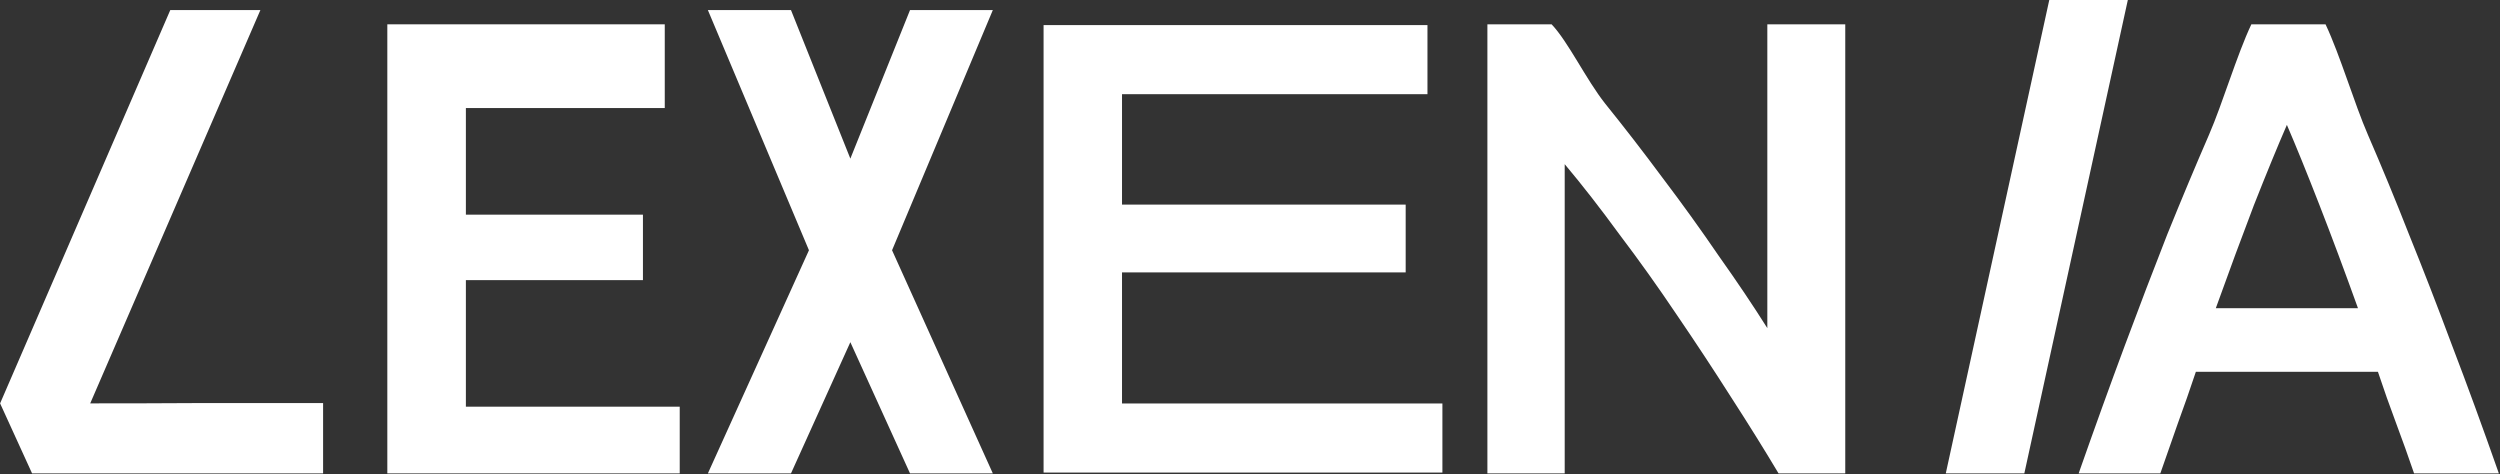
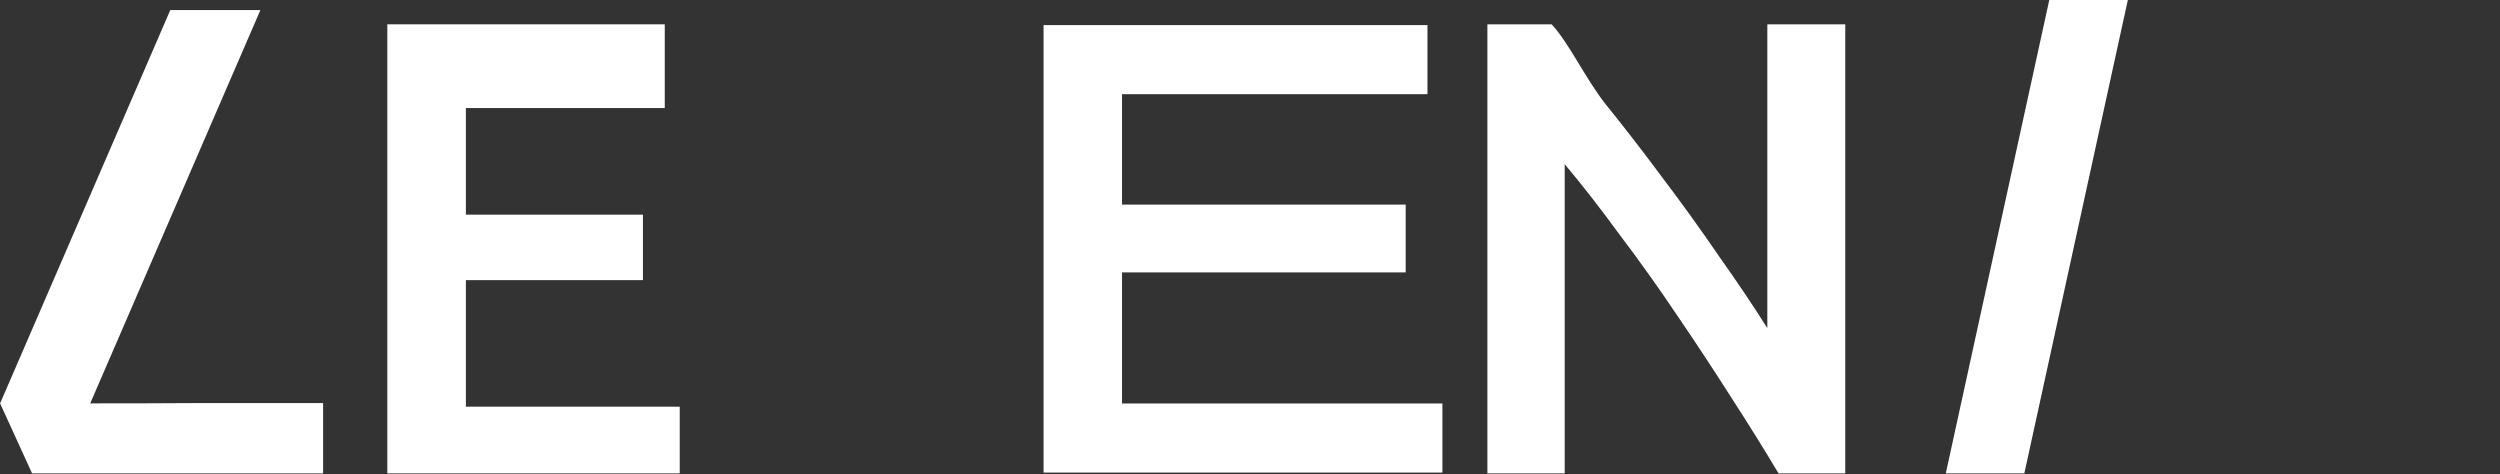
<svg xmlns="http://www.w3.org/2000/svg" width="1028" height="195" viewBox="0 0 1028 195" fill="none">
  <rect x="0" y="0" width="1028" height="195" fill="#333333" stroke="none" />
  <path d="M132.856 165.744V194.66H13.187L0.043 165.869L70.017 4.15H107.07L37.096 165.869C53.202 165.869 67.931 165.827 81.283 165.744H132.856Z" fill="white" />
  <path d="M159.267 194.66V10H273.349V44.431H191.569V88.269H264.376V115.187H191.569V167.229H279.501V194.66H159.267Z" fill="white" />
-   <path d="M366.813 102.905L408.247 194.66H374.199L349.664 140.708L325.254 194.66H291.081L332.64 102.905L291.081 4.15H325.254L349.664 65.226L374.199 4.15H408.247L366.813 102.905Z" fill="white" />
  <path d="M731.339 194.66C725.528 184.918 719.034 174.493 711.856 163.384C704.677 152.104 697.243 140.824 689.552 129.544C681.861 118.093 673.999 107.069 665.966 96.473C658.105 85.706 650.585 76.049 643.406 67.504V194.66H611.617V10H638.023C644.859 17.178 652.208 32.724 660.07 42.636C667.932 52.378 675.794 62.547 683.656 73.144C691.688 83.74 699.379 94.422 706.728 105.189C714.248 115.785 720.914 125.698 726.725 134.927V10H758.77V194.66H731.339Z" fill="white" />
  <path d="M842.661 0H874.963L832.406 194.66H800.105L842.661 0Z" fill="white" />
-   <path d="M992.668 194.66C990.275 187.653 987.797 180.731 985.233 173.895C982.67 167.058 980.192 160.051 977.799 152.873H902.941C900.548 160.051 898.07 167.144 895.506 174.151C893.113 180.987 890.721 187.824 888.328 194.66H854.744C861.41 175.689 867.733 158.171 873.715 142.105C879.697 126.04 885.508 110.829 891.148 96.473C896.959 82.116 902.684 68.444 908.324 55.455C913.964 42.465 919.775 22.647 925.757 10H956.264C962.246 22.647 968.057 42.465 973.697 55.455C979.337 68.444 984.977 82.116 990.617 96.473C996.428 110.829 1002.32 126.04 1008.31 142.105C1014.46 158.171 1020.87 175.689 1027.53 194.66H992.668ZM940.37 51.353C936.439 60.411 931.91 71.434 926.782 84.424C921.826 97.413 916.613 111.513 911.144 126.724H969.595C964.126 111.513 958.828 97.327 953.701 84.167C948.573 71.007 944.13 60.069 940.37 51.353Z" fill="white" />
  <path d="M429.117 194.32V10.32H586.973V38.73H461.373V84.132H578.013V112.011L461.373 112.011V165.91H593.117V194.32H429.117Z" fill="white" />
</svg>